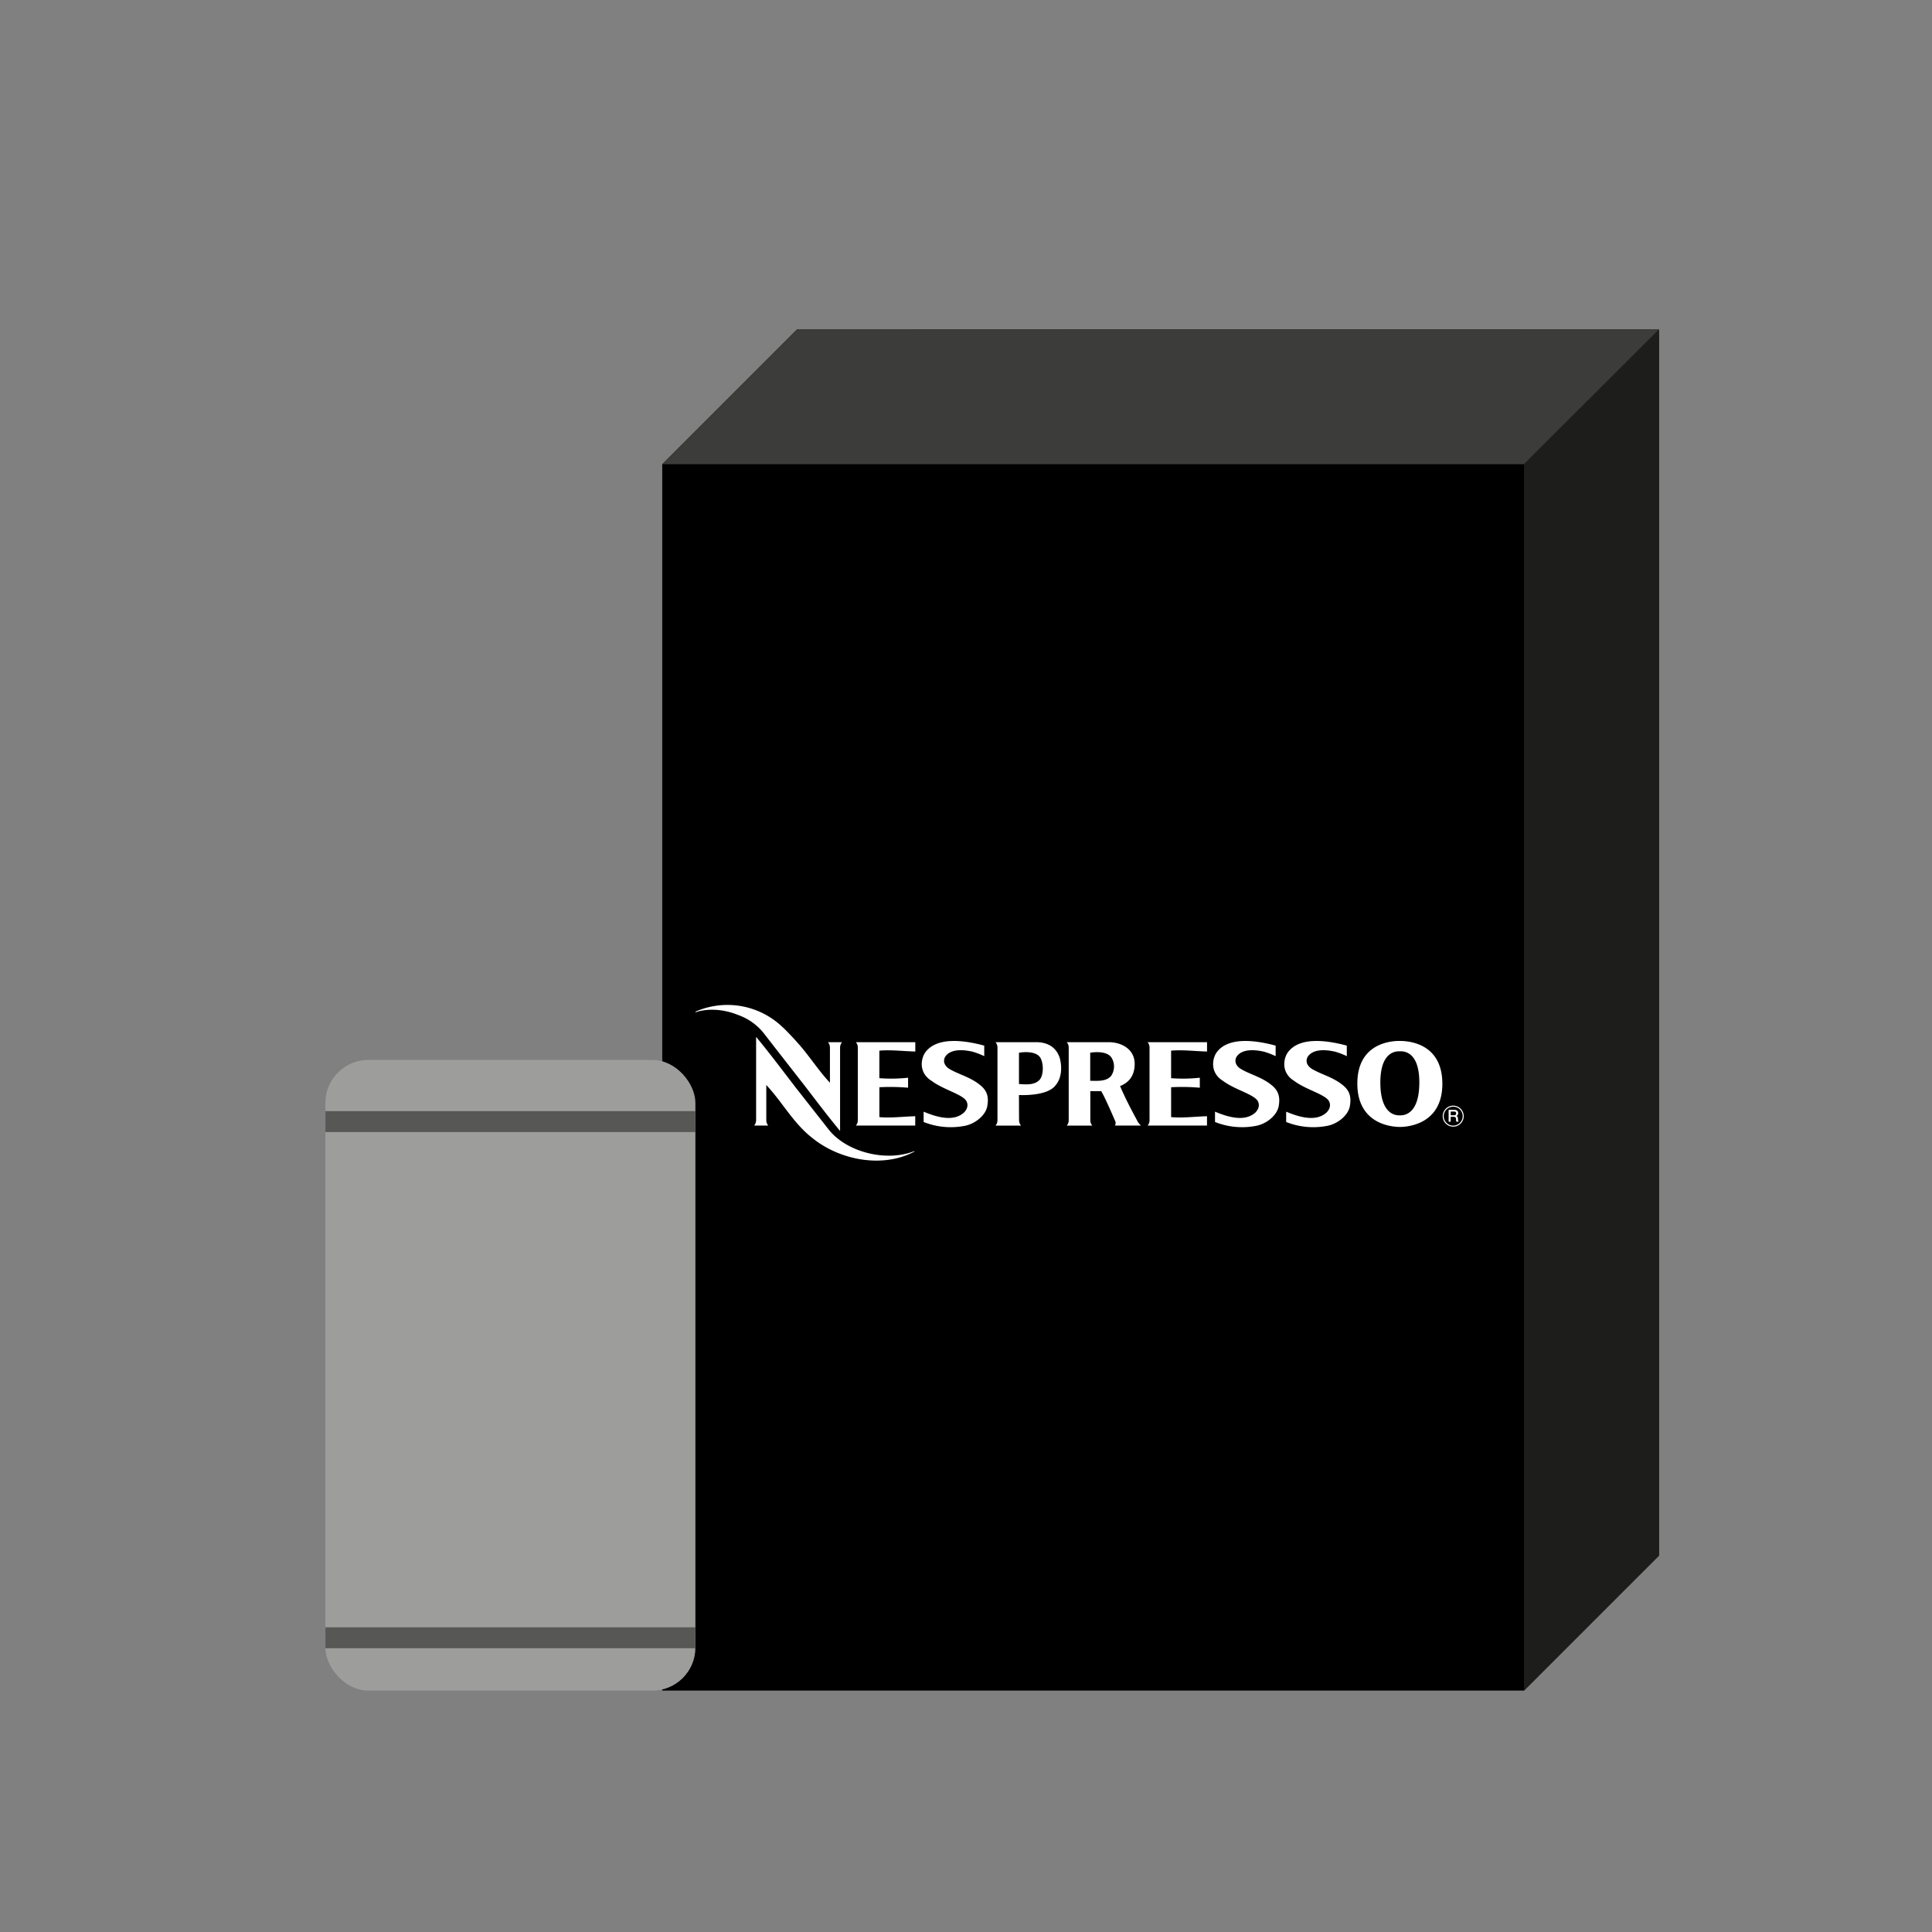
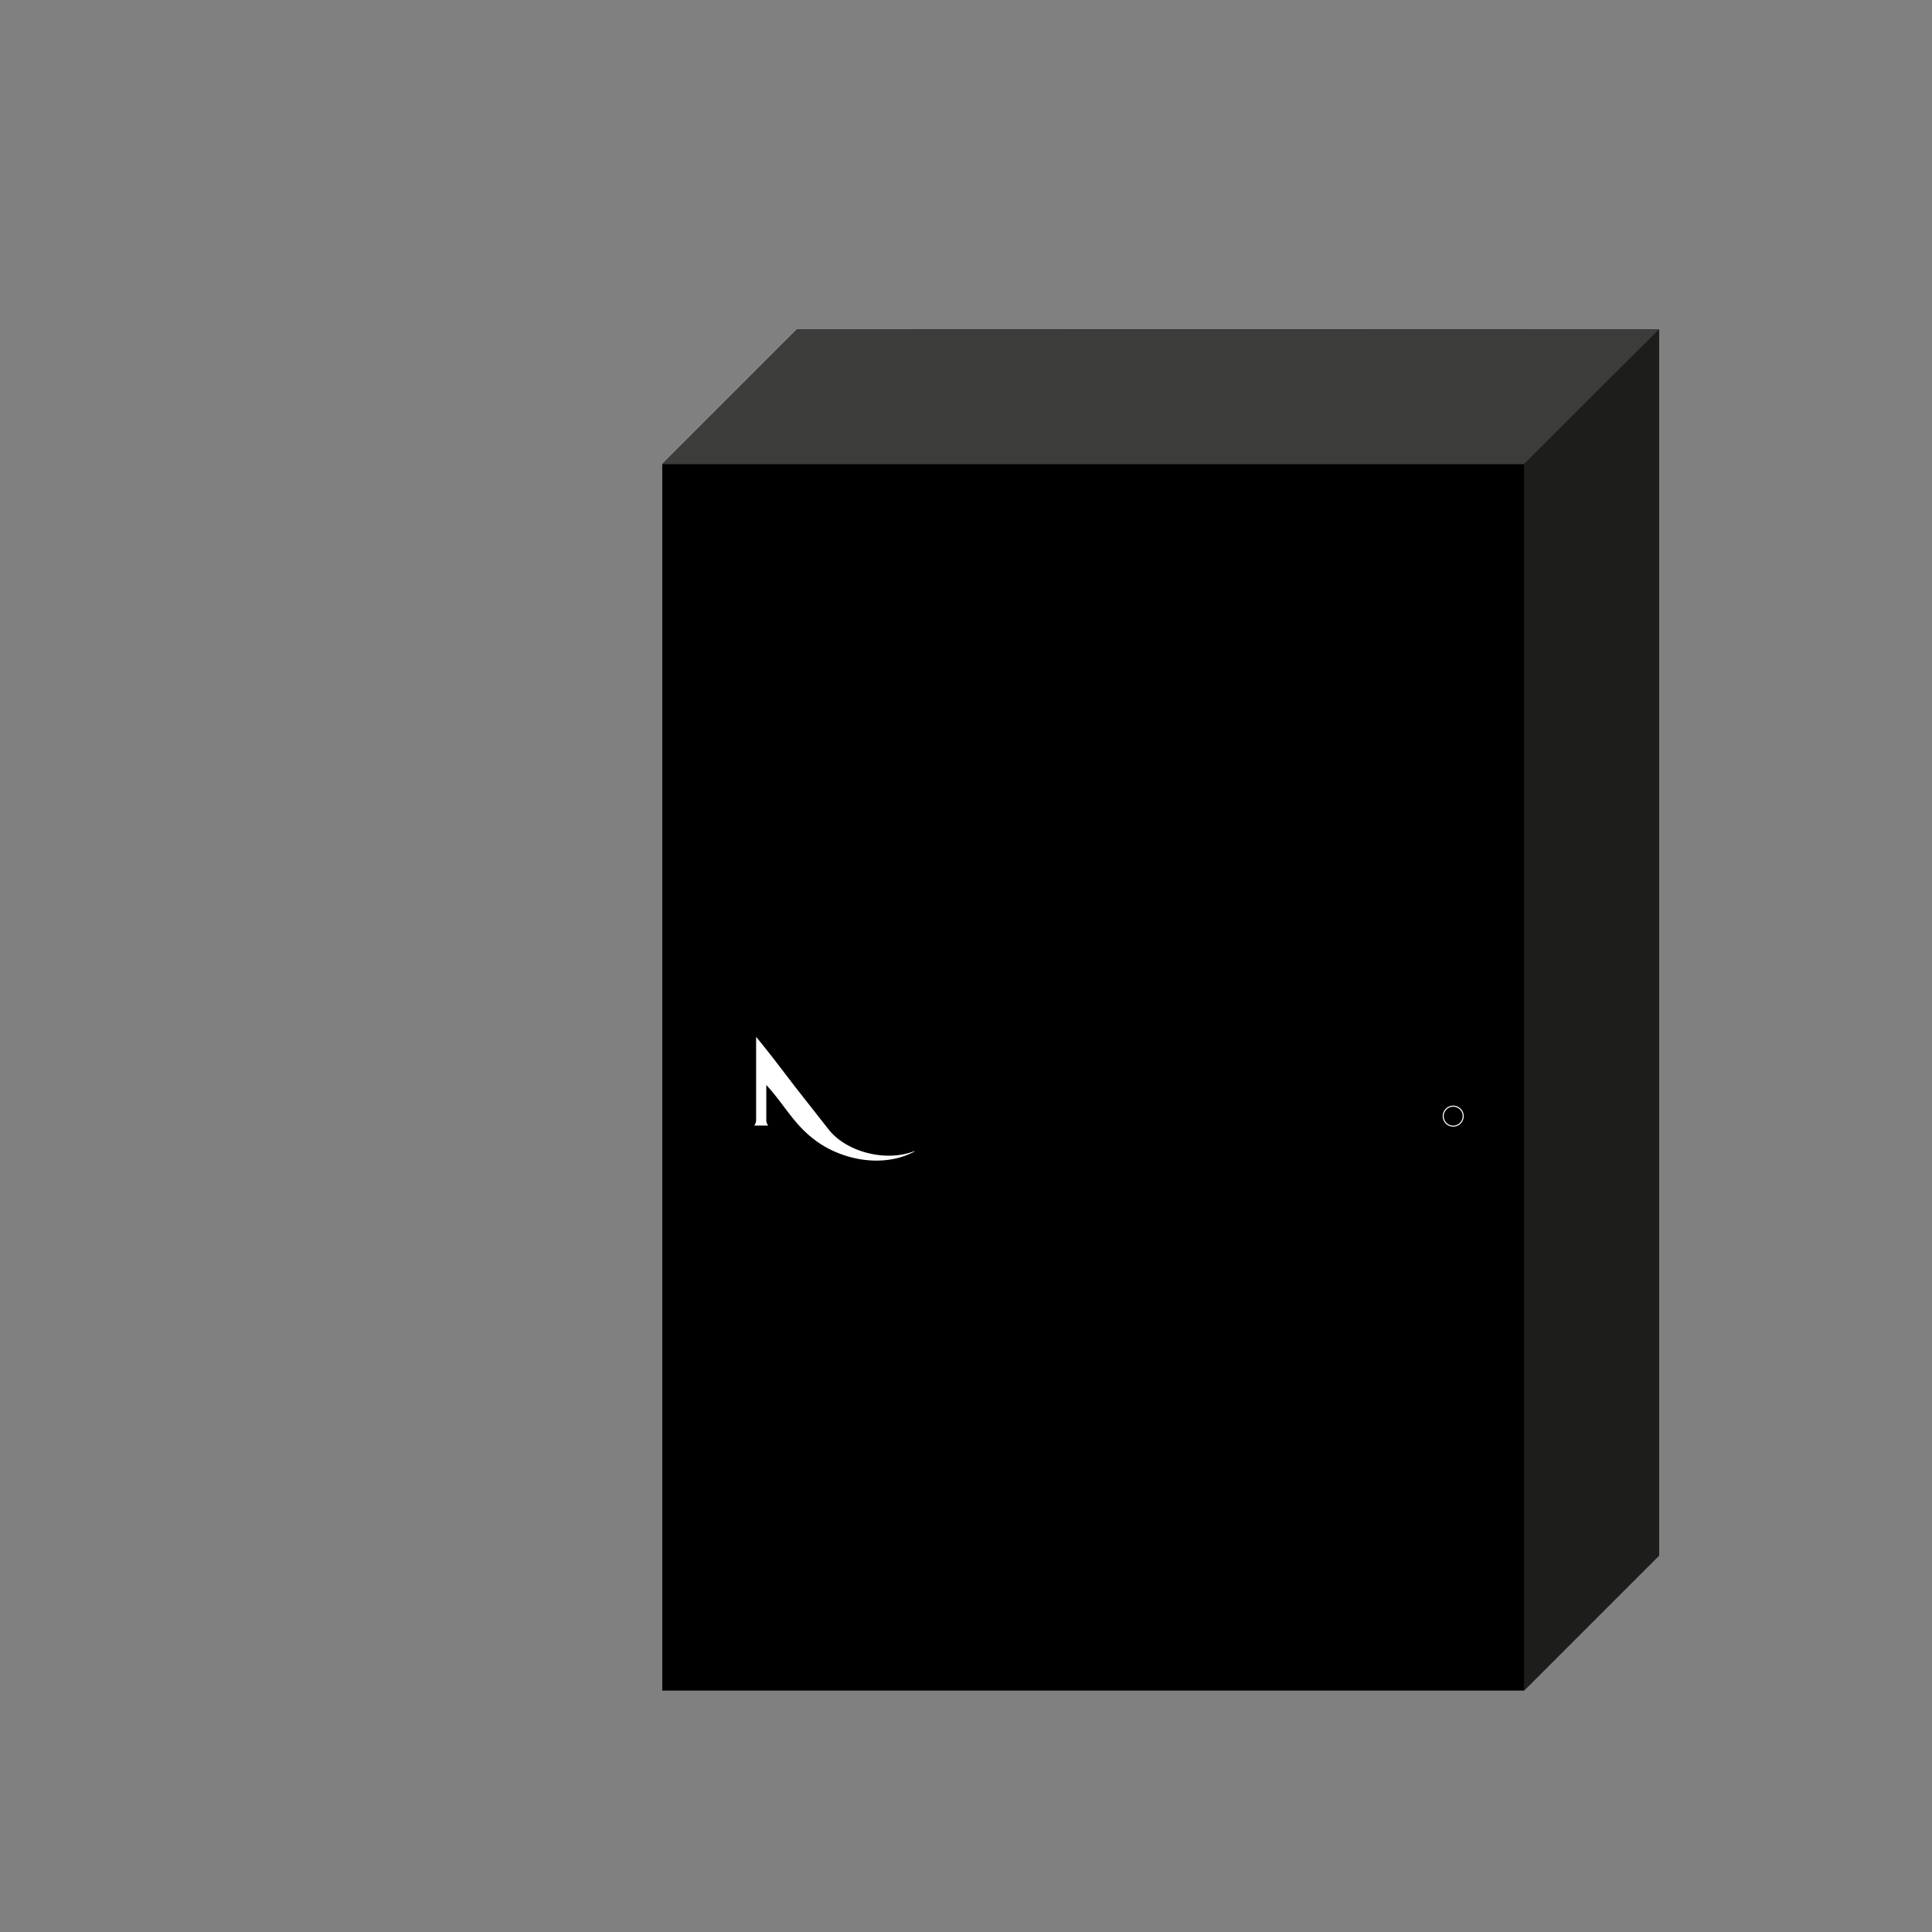
<svg xmlns="http://www.w3.org/2000/svg" id="Calque_1" data-name="Calque 1" viewBox="0 0 1000 1000">
  <rect x="0" y="0" width="1000" height="1000" fill="#808080" stroke="none" />
  <defs>
    <style>.cls-3{fill:#fff;fill-rule:evenodd}.cls-5{fill:#575756}</style>
  </defs>
  <path d="M342.78 875.05h446.03l69.86-69.85V170.57l-446.03-.15-69.86 69.86z" />
  <path d="m788.81 875.05 69.86-69.85V170.57l-69.86 69.71z" style="fill:#1d1d1b" />
  <path d="m788.81 240.28 69.86-69.71-446.03-.15-69.86 69.86z" style="fill:#3c3c3b" />
  <path d="M410.88 561.67 429 584.74c9.18 11.53 29.55 16.88 44.25 11.08l.13.2c-16.65 8.9-38.91 4.39-52.92-7-9.87-7.68-15.51-18.58-23.83-27.42v18.29a4.38 4.38 0 0 0 1 2.69h-7.27a4.45 4.45 0 0 0 1-2.68v-43.21c6.88 8.26 12.81 16.24 19.56 25ZM746.74 577.73a5.44 5.44 0 1 1 5.44 5.43 5.43 5.43 0 0 1-5.44-5.43m5.43 4.89a4.9 4.9 0 1 0-4.89-4.9 4.89 4.89 0 0 0 4.89 4.9" class="cls-3" />
-   <path d="M749.8 574.45h2.94c1.34 0 2 .62 2 1.67a1.49 1.49 0 0 1-1 1.55c.37 0 .91.33.91 1.3a2.73 2.73 0 0 0 .34 1.62h-1.16a1.74 1.74 0 0 1-.16-.9c0-1.13-.23-1.63-1.23-1.63h-1.58v2.53h-1.06v-6.16Zm1.08 2.81h1.77a.91.91 0 0 0 1.05-1c0-.78-.51-.93-1.07-.93h-1.75v1.92ZM724.56 583.3c-2.81 0-22-.61-22-22.45s19-22.08 22-22.06 21.92.28 22 22.06-19.15 22.47-22 22.45m.08-6c1.21 0 10.08.4 10-17.26-.07-16.38-8.66-15.9-10.07-15.89-1.41 0-10-.49-10.1 15.89-.09 17.66 8.79 17.26 10 17.26ZM697.1 541.24v5.42a40.48 40.48 0 0 0-5.87-2.27c-1.86-.41-9.85-2.31-13.67 1.71-1.62 1.63-2.11 4.62 1.1 6.91 4.54 2.94 11 4.28 16.31 8.61 3.49 2.76 4.6 6 3.71 10.92s-6.4 9.09-11.32 10.12a37.87 37.87 0 0 1-21.64-1.92v-5.34c5.88 2.45 15 5.58 20.7.61 1.55-1.42 2.5-3.47 1.68-5.55-1.29-3.87-11.81-6.16-18.25-11-6.37-3.91-5.8-10.62-3.56-14.33 6-9 21.25-6.51 30.79-3.92ZM660.27 541.24v5.42a40.6 40.6 0 0 0-5.88-2.27c-1.86-.41-9.85-2.31-13.66 1.71-1.62 1.63-2.11 4.62 1.1 6.91 4.53 2.94 11 4.28 16.31 8.61 3.48 2.76 4.6 6 3.71 10.92s-6.41 9.09-11.33 10.12a37.84 37.84 0 0 1-21.63-1.92v-5.34c5.87 2.45 15 5.58 20.7.61 1.55-1.42 2.5-3.47 1.68-5.55-1.29-3.87-11.81-6.16-18.25-11-6.38-3.91-5.8-10.62-3.57-14.33 6-9 21.26-6.51 30.79-3.92ZM509.44 541.24v5.42a40.48 40.48 0 0 0-5.87-2.27c-1.86-.41-9.85-2.31-13.66 1.71-1.63 1.63-2.12 4.62 1.09 6.91 4.54 2.94 11 4.28 16.31 8.61 3.49 2.76 4.6 6 3.71 10.92s-6.4 9.09-11.32 10.12a37.83 37.83 0 0 1-21.63-1.92v-5.34c5.88 2.45 15 5.58 20.7.61 1.55-1.42 2.51-3.47 1.68-5.55-1.29-3.87-11.81-6.16-18.24-11-6.38-3.91-5.8-10.62-3.57-14.33 6-9 21.26-6.51 30.79-3.92ZM415.27 560.37c6.75 8.75 12.68 16.72 19.55 25v-43.25a4.52 4.52 0 0 1 1-2.68h-7.25a4.36 4.36 0 0 1 1 2.68v18.29c-6.19-6.57-10.89-14.28-17-20.95-.77-.94-6-6.56-7.6-7.9a41.18 41.18 0 0 0-45.05-7.91l.16.29c5.64-1.93 13.8-1.89 21.79 1.35a29.65 29.65 0 0 1 13.7 9.81c1.08 1.44 19.68 25.27 19.68 25.27ZM455.12 578.21c5.81.58 12.92-.32 18.6-.45v4.83H443a4.18 4.18 0 0 0 1-2.69v-37.77a4.18 4.18 0 0 0-1-2.69h30.76v4.83c-5.68-.13-12.79-1-18.6-.45v14.25a82.41 82.41 0 0 0 14.86-.24V563a108.87 108.87 0 0 0-14.85-.25v15.49ZM606.14 578.21c5.8.58 12.92-.32 18.6-.45v4.83H594a4.14 4.14 0 0 0 1-2.69v-37.77a4.14 4.14 0 0 0-1-2.69h30.76v4.83c-5.68-.13-12.8-1-18.6-.45v14.25a82.44 82.44 0 0 0 14.86-.24V563a108.87 108.87 0 0 0-14.85-.25v15.49ZM564.35 564.76v15.13a4.23 4.23 0 0 0 1 2.71h-13.19a4.14 4.14 0 0 0 1-2.69v-37.78a4.14 4.14 0 0 0-1-2.69h22.42c6.08.25 12.53 3.61 12.73 10.94.05 6-2.6 9.42-6.56 11.32-.78.36-.71.26-1 .45 2.82 6.58 5.38 11.39 8.79 17.75a7.48 7.48 0 0 0 2.07 2.69h-13.55a2.57 2.57 0 0 0 0-2.69s-4.82-11.36-7.08-15.13Zm-.06-19.87v14.53c3.7 0 8.2.49 10.78-2.48a8.67 8.67 0 0 0 .35-9.32c-2.58-4.36-11.13-2.73-11.13-2.73M527.48 579.89a4.23 4.23 0 0 0 1 2.71h-13.19a4.2 4.2 0 0 0 1-2.69v-37.78a4.2 4.2 0 0 0-1-2.69H537c5.45.19 9.65 2.69 11.46 7.95 1.35 4.65 1.16 10.65-2.13 14.39-4.39 5.87-18.92 5-18.92 5l.05 13.11Zm-.06-35v16.19c3.75.26 8.2.67 10.79-2.3 2.17-2.9 1.82-8.53.35-11.18-2.58-4.35-11.11-2.71-11.11-2.71Z" class="cls-3" />
-   <rect width="191.52" height="326.43" x="168.42" y="548.62" rx="22.24" style="fill:#9d9d9c" />
-   <path d="M168.42 575.11h191.52v10.84H168.42zM168.42 842.29h191.52v10.84H168.42z" class="cls-5" />
</svg>